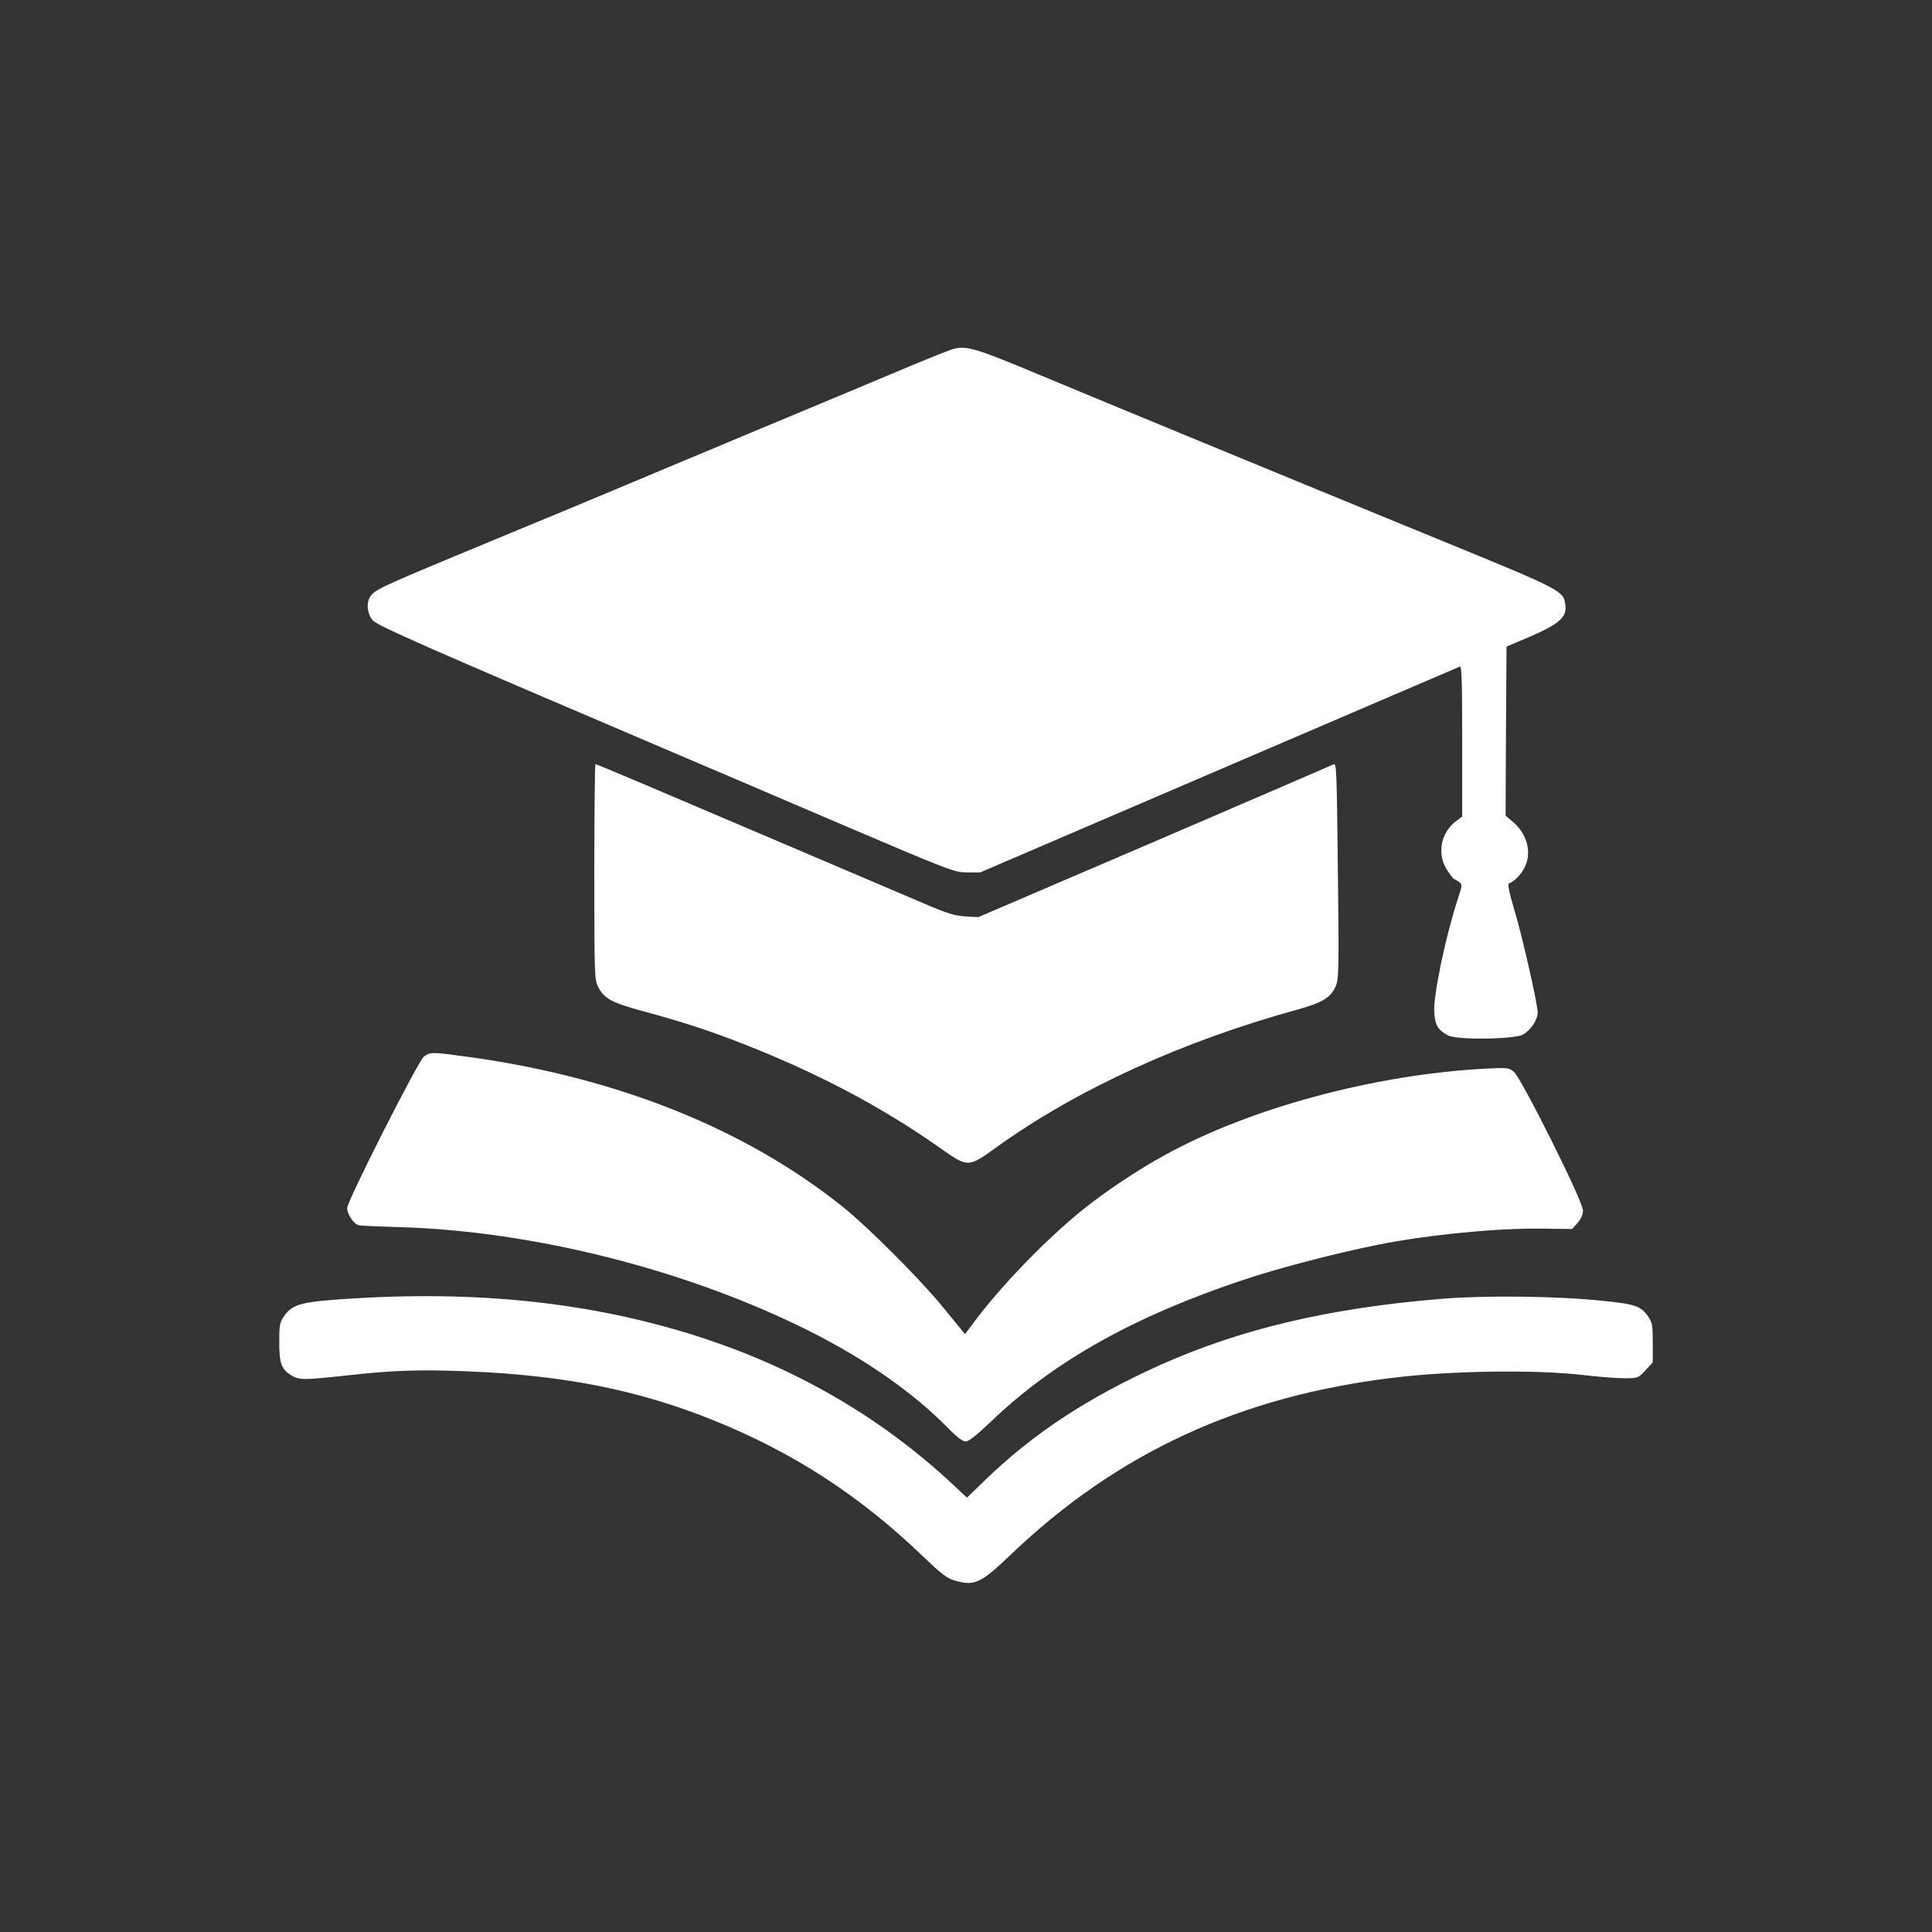
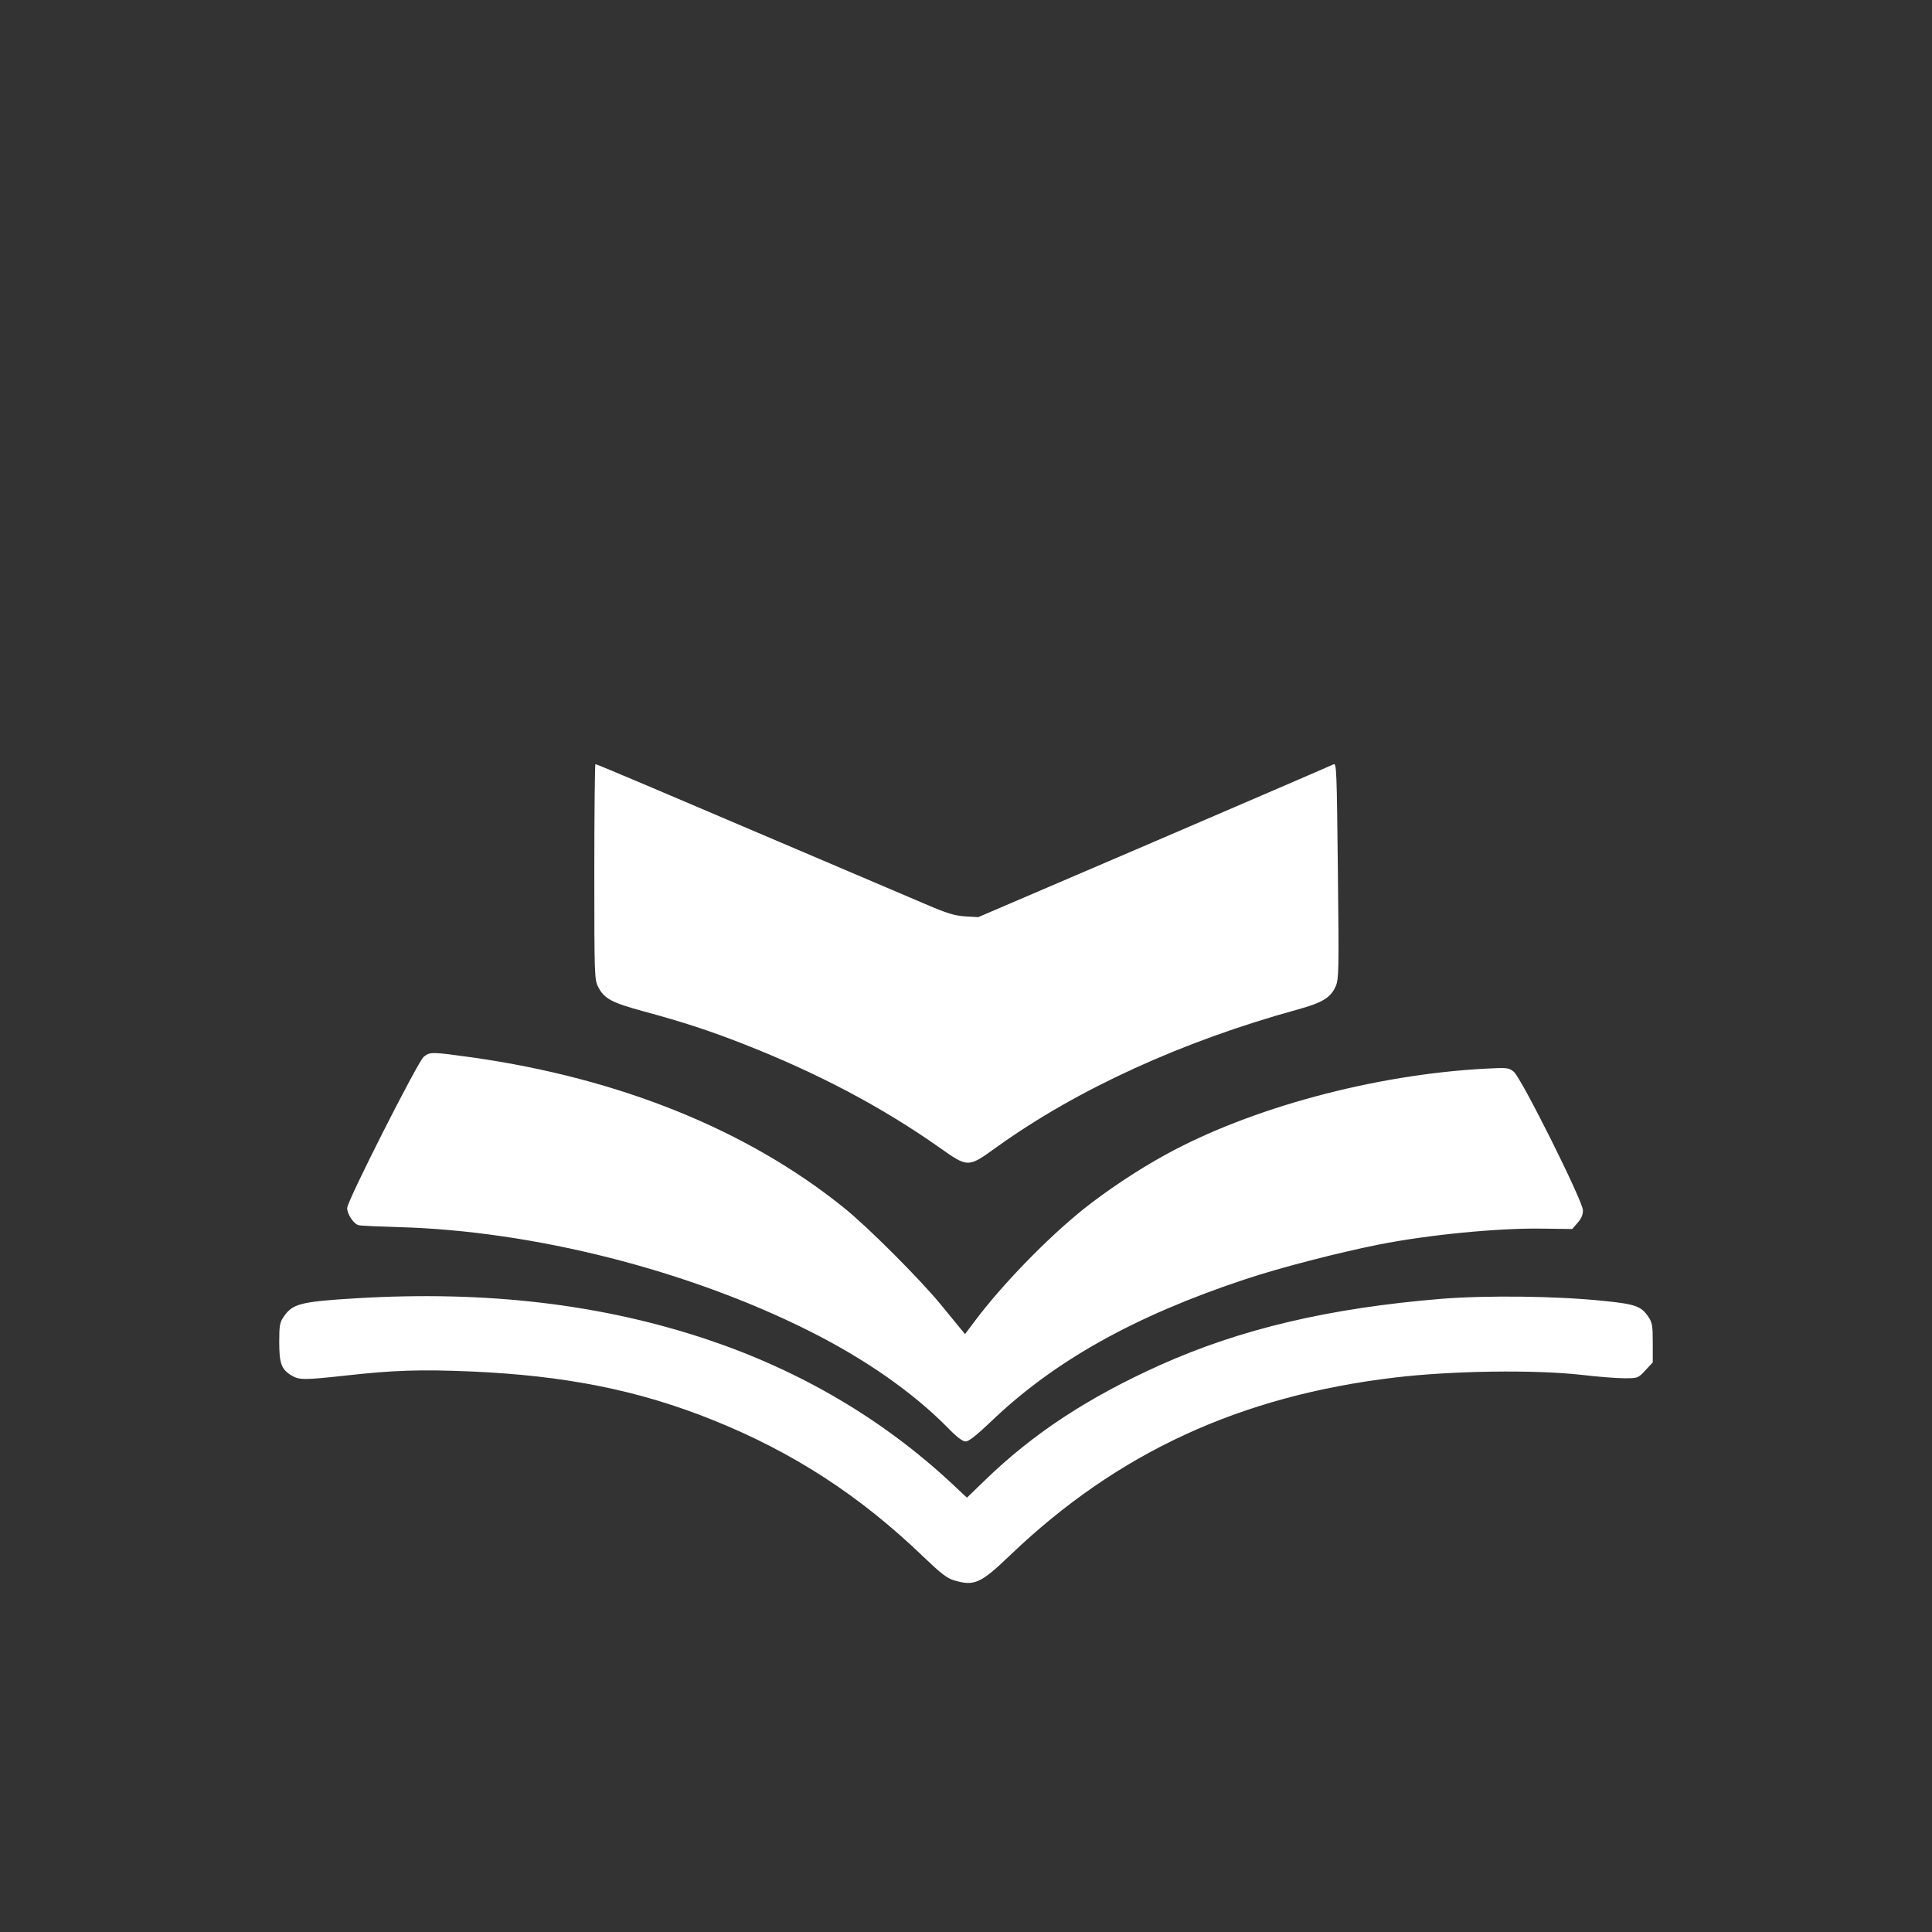
<svg xmlns="http://www.w3.org/2000/svg" version="1.0" width="1024pt" height="1024pt" viewBox="0 0 1024 1024" preserveAspectRatio="xMidYMid meet">
  <rect x="0" y="0" width="1024" height="1024" fill="#333333" stroke="none" />
  <g transform="translate(0,1024) scale(0.1,-0.1)" fill="#ffffff" stroke="none">
-     <path d="M5055 8391 c-17 -4 -122 -46 -235 -93 -113 -48 -482 -202 -820 -343 -338 -141 -671 -281 -740 -310 -69 -29 -361 -151 -650 -270 -567 -235 -609 -254 -640 -287 -31 -33 -27 -100 7 -137 27 -29 300 -149 1513 -666 151 -64 565 -241 920 -393 635 -271 646 -275 715 -276 l70 0 1265 543 c696 299 1271 545 1278 548 9 4 12 -79 12 -395 l0 -400 -35 -26 c-80 -62 -100 -175 -44 -259 17 -26 34 -47 37 -47 4 0 15 -7 26 -15 17 -13 17 -16 -8 -92 -65 -200 -130 -510 -124 -598 4 -69 19 -94 73 -123 47 -25 353 -21 398 5 42 25 77 78 77 117 0 45 -83 411 -127 555 -25 84 -33 126 -25 129 26 8 64 46 82 83 40 78 16 176 -59 241 l-41 35 2 448 3 448 125 53 c153 66 195 103 187 166 -10 78 -13 79 -677 351 -822 337 -1765 726 -2117 873 -325 136 -380 153 -448 135z" />
    <path d="M7068 6189 c-9 -5 -436 -189 -950 -410 l-933 -400 -70 4 c-57 4 -96 16 -210 65 -205 87 -1114 475 -1451 618 -160 68 -294 124 -298 124 -3 0 -6 -257 -6 -570 0 -550 1 -572 20 -610 32 -63 71 -84 240 -130 214 -58 348 -102 535 -175 391 -154 727 -331 1034 -547 153 -108 151 -108 306 4 427 306 983 560 1595 728 130 36 174 63 200 124 16 38 17 81 11 613 -6 529 -7 571 -23 562z" />
    <path d="M2246 4639 c-31 -25 -406 -765 -406 -802 0 -33 36 -86 62 -91 13 -3 109 -7 213 -10 712 -20 1530 -227 2177 -552 293 -147 545 -323 728 -508 51 -53 82 -76 98 -76 17 0 57 32 134 105 334 321 762 560 1343 753 185 62 494 142 715 186 257 51 632 88 864 84 l159 -2 28 32 c20 23 29 43 29 67 0 48 -327 703 -367 735 -27 21 -34 22 -148 16 -589 -31 -1247 -208 -1699 -457 -145 -79 -315 -193 -435 -289 -195 -157 -432 -402 -575 -593 l-51 -68 -20 24 c-11 13 -60 73 -109 133 -110 134 -388 413 -516 515 -511 411 -1185 683 -1964 794 -217 30 -226 31 -260 4z" />
    <path d="M1890 3359 c-298 -18 -340 -29 -387 -99 -20 -29 -23 -46 -23 -132 0 -113 11 -145 63 -177 42 -26 66 -26 287 -2 258 29 398 33 665 22 502 -22 889 -99 1282 -257 424 -170 779 -400 1116 -724 93 -89 126 -115 163 -126 108 -32 140 -18 298 133 568 544 1221 845 2041 942 303 36 738 42 987 14 84 -10 186 -18 226 -18 73 0 74 0 113 42 l39 42 0 104 c0 91 -3 108 -23 137 -38 57 -69 68 -238 85 -250 26 -619 30 -859 11 -596 -49 -1065 -160 -1491 -351 -382 -172 -672 -362 -929 -611 l-95 -92 -80 75 c-365 340 -799 596 -1292 762 -563 189 -1173 261 -1863 220z" />
  </g>
</svg>